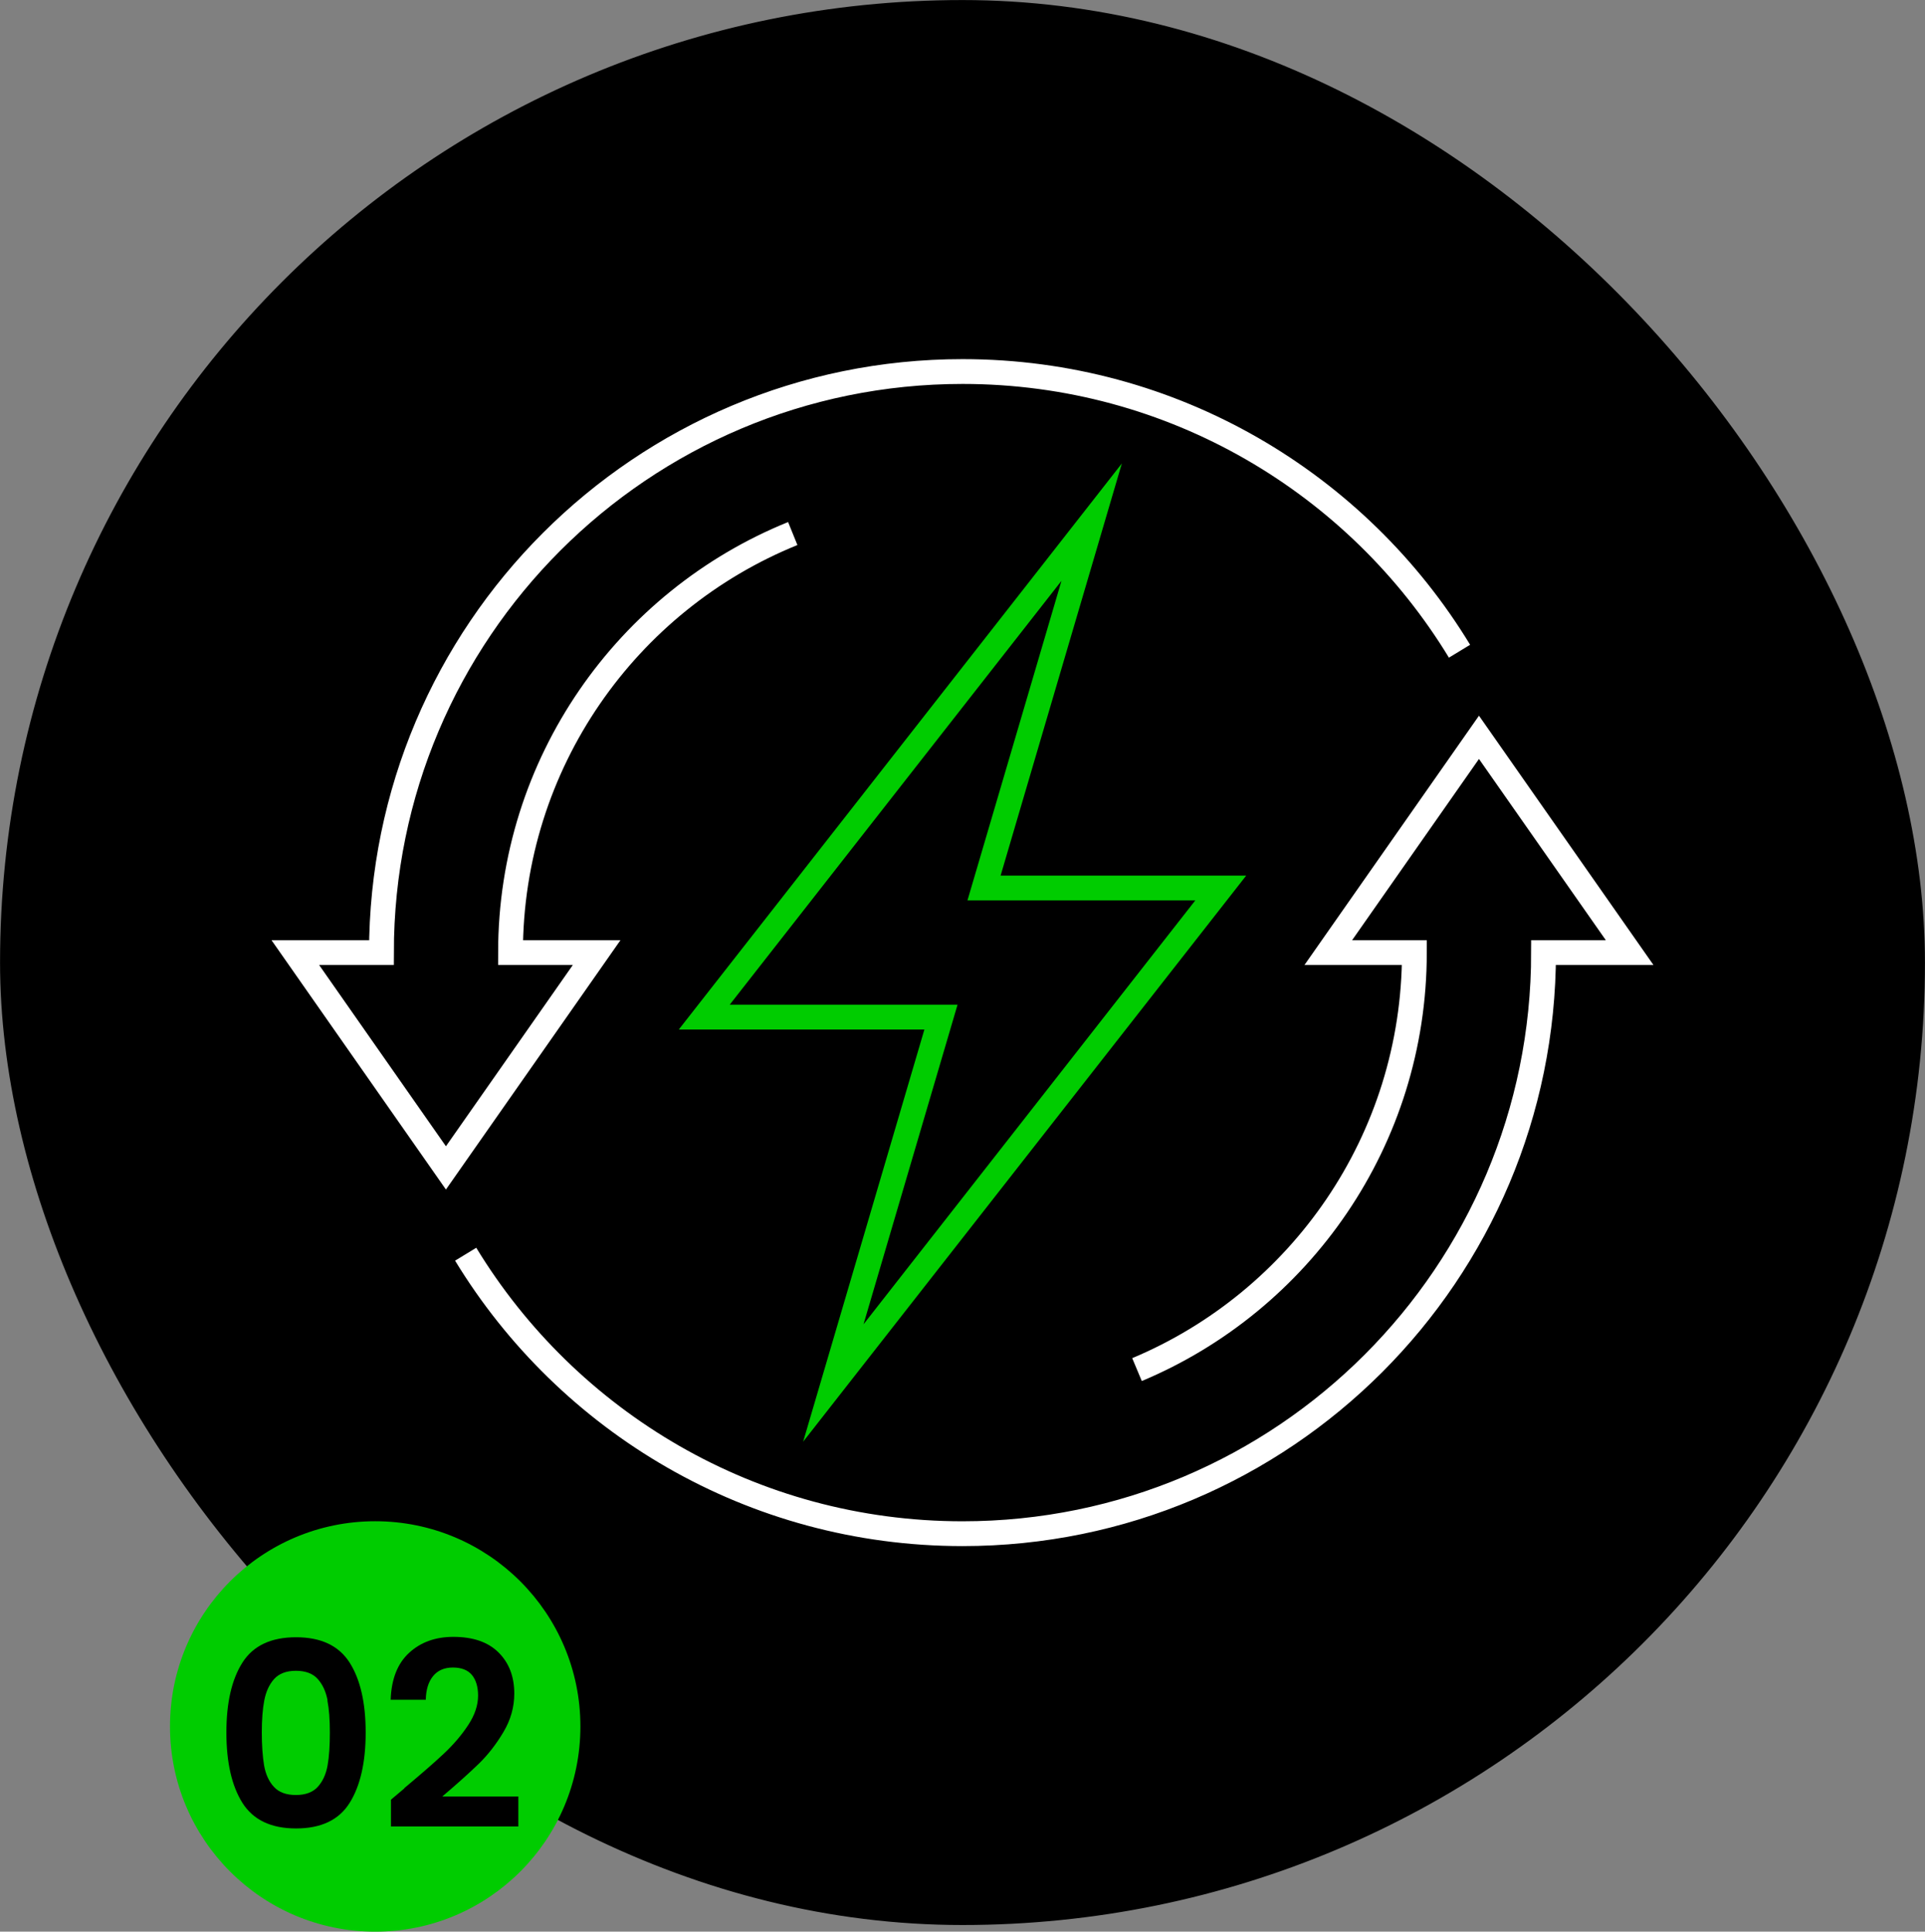
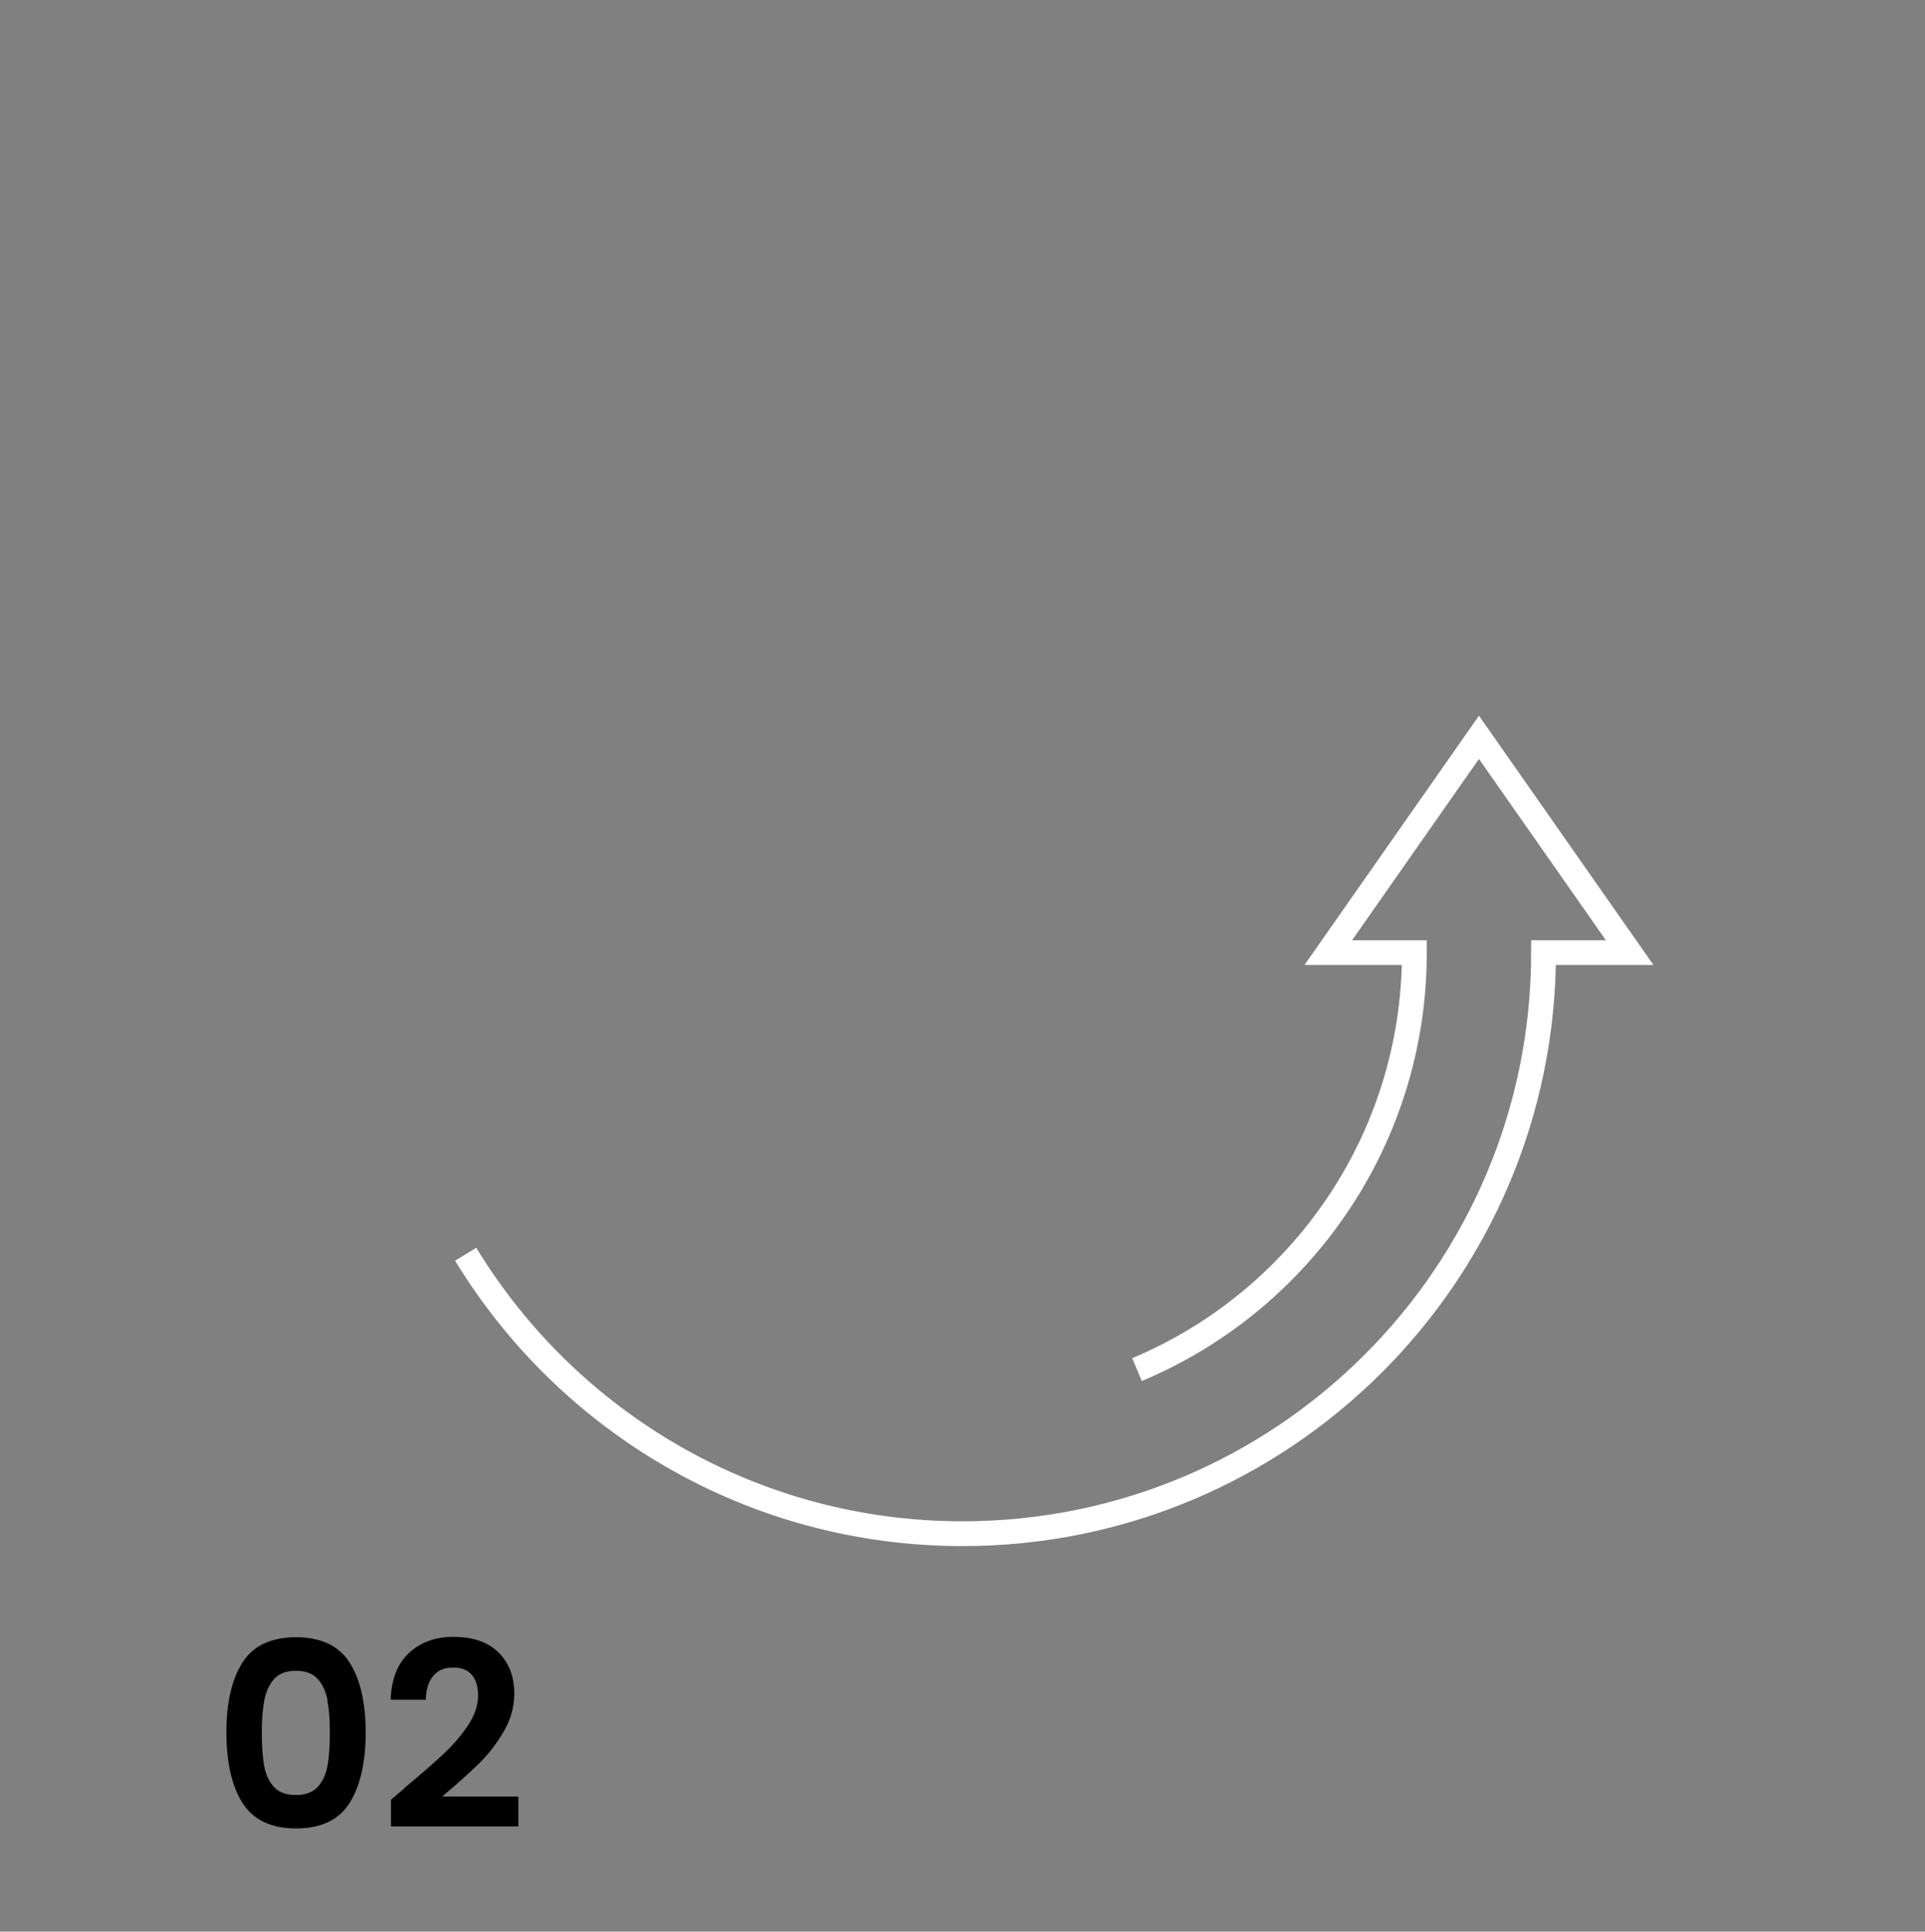
<svg xmlns="http://www.w3.org/2000/svg" id="Capa_2" data-name="Capa 2" viewBox="0 0 194.04 194.7">
  <rect x="0" y="0" width="194.04" height="194.7" fill="#808080" stroke="none" />
  <defs>
    <style> .cls-1 { stroke: #000; } .cls-1, .cls-2 { stroke-width: 1.37px; } .cls-1, .cls-2, .cls-3, .cls-4 { stroke-miterlimit: 10; } .cls-2 { fill: #0c0; } .cls-2, .cls-3 { stroke: #0c0; } .cls-3, .cls-4 { fill: none; stroke-width: 2.5px; } .cls-4 { stroke: #fff; } </style>
  </defs>
  <g id="Capa_2-2" data-name="Capa 2">
-     <rect class="cls-1" x=".69" y=".69" width="192.66" height="192.66" rx="96.33" ry="96.33" />
-     <circle class="cls-2" cx="37.82" cy="174.02" r="20" />
    <g>
      <path d="m24.44,167.58c1.08-1.7,2.88-2.55,5.4-2.55s4.31.85,5.4,2.55c1.08,1.7,1.62,4.05,1.62,7.05s-.54,5.38-1.62,7.1c-1.08,1.72-2.88,2.57-5.4,2.57s-4.31-.86-5.4-2.57c-1.08-1.72-1.62-4.08-1.62-7.1s.54-5.35,1.62-7.05Zm8.58,3.81c-.17-.88-.49-1.59-.99-2.15-.49-.55-1.23-.83-2.2-.83s-1.7.28-2.2.83c-.49.55-.82,1.27-.99,2.15-.17.88-.25,1.95-.25,3.24s.08,2.42.23,3.32c.16.89.48,1.61.99,2.16.5.55,1.24.82,2.21.82s1.71-.27,2.21-.82c.5-.55.83-1.27.99-2.16.16-.89.23-2,.23-3.32s-.08-2.36-.25-3.24Z" />
      <path d="m40.75,180.24c1.66-1.39,2.99-2.54,3.98-3.47.99-.93,1.81-1.89,2.47-2.9.66-1,.99-1.99.99-2.96,0-.88-.21-1.58-.62-2.08-.42-.5-1.06-.75-1.92-.75s-1.53.29-2,.87c-.47.58-.71,1.37-.73,2.38h-3.54c.07-2.08.69-3.66,1.86-4.73,1.17-1.08,2.66-1.61,4.46-1.61,1.98,0,3.49.52,4.55,1.57,1.06,1.05,1.59,2.43,1.59,4.15,0,1.35-.36,2.64-1.09,3.87-.73,1.23-1.56,2.3-2.5,3.21-.94.91-2.16,2.01-3.67,3.29h7.67v3.02h-12.84v-2.7l1.35-1.14Z" />
    </g>
    <g id="_ëîé_1" data-name=" ëîé 1">
      <g id="g1135">
-         <path id="path1090" class="cls-3" d="m99.19,89.51l10.85-36.88-39.05,49.89h23.86l-10.85,36.88,39.05-49.89s-23.86,0-23.86,0Z" />
-         <path id="path1098" class="cls-4" d="m79.91,53.78c-16.69,6.76-28.45,23.13-28.45,42.24h8.68l-15.19,21.7-15.18-21.7h8.68c0-32.35,26.23-58.57,58.58-58.57,21.22,0,39.82,11.29,50.09,28.19" />
        <path id="path1100" class="cls-4" d="m46.94,126.42c10.28,16.89,28.86,28.17,50.08,28.17,32.35,0,58.57-26.23,58.57-58.57h8.68l-15.19-21.7-15.19,21.7h8.68c0,18.92-11.54,35.15-27.96,42.03" />
      </g>
    </g>
  </g>
</svg>